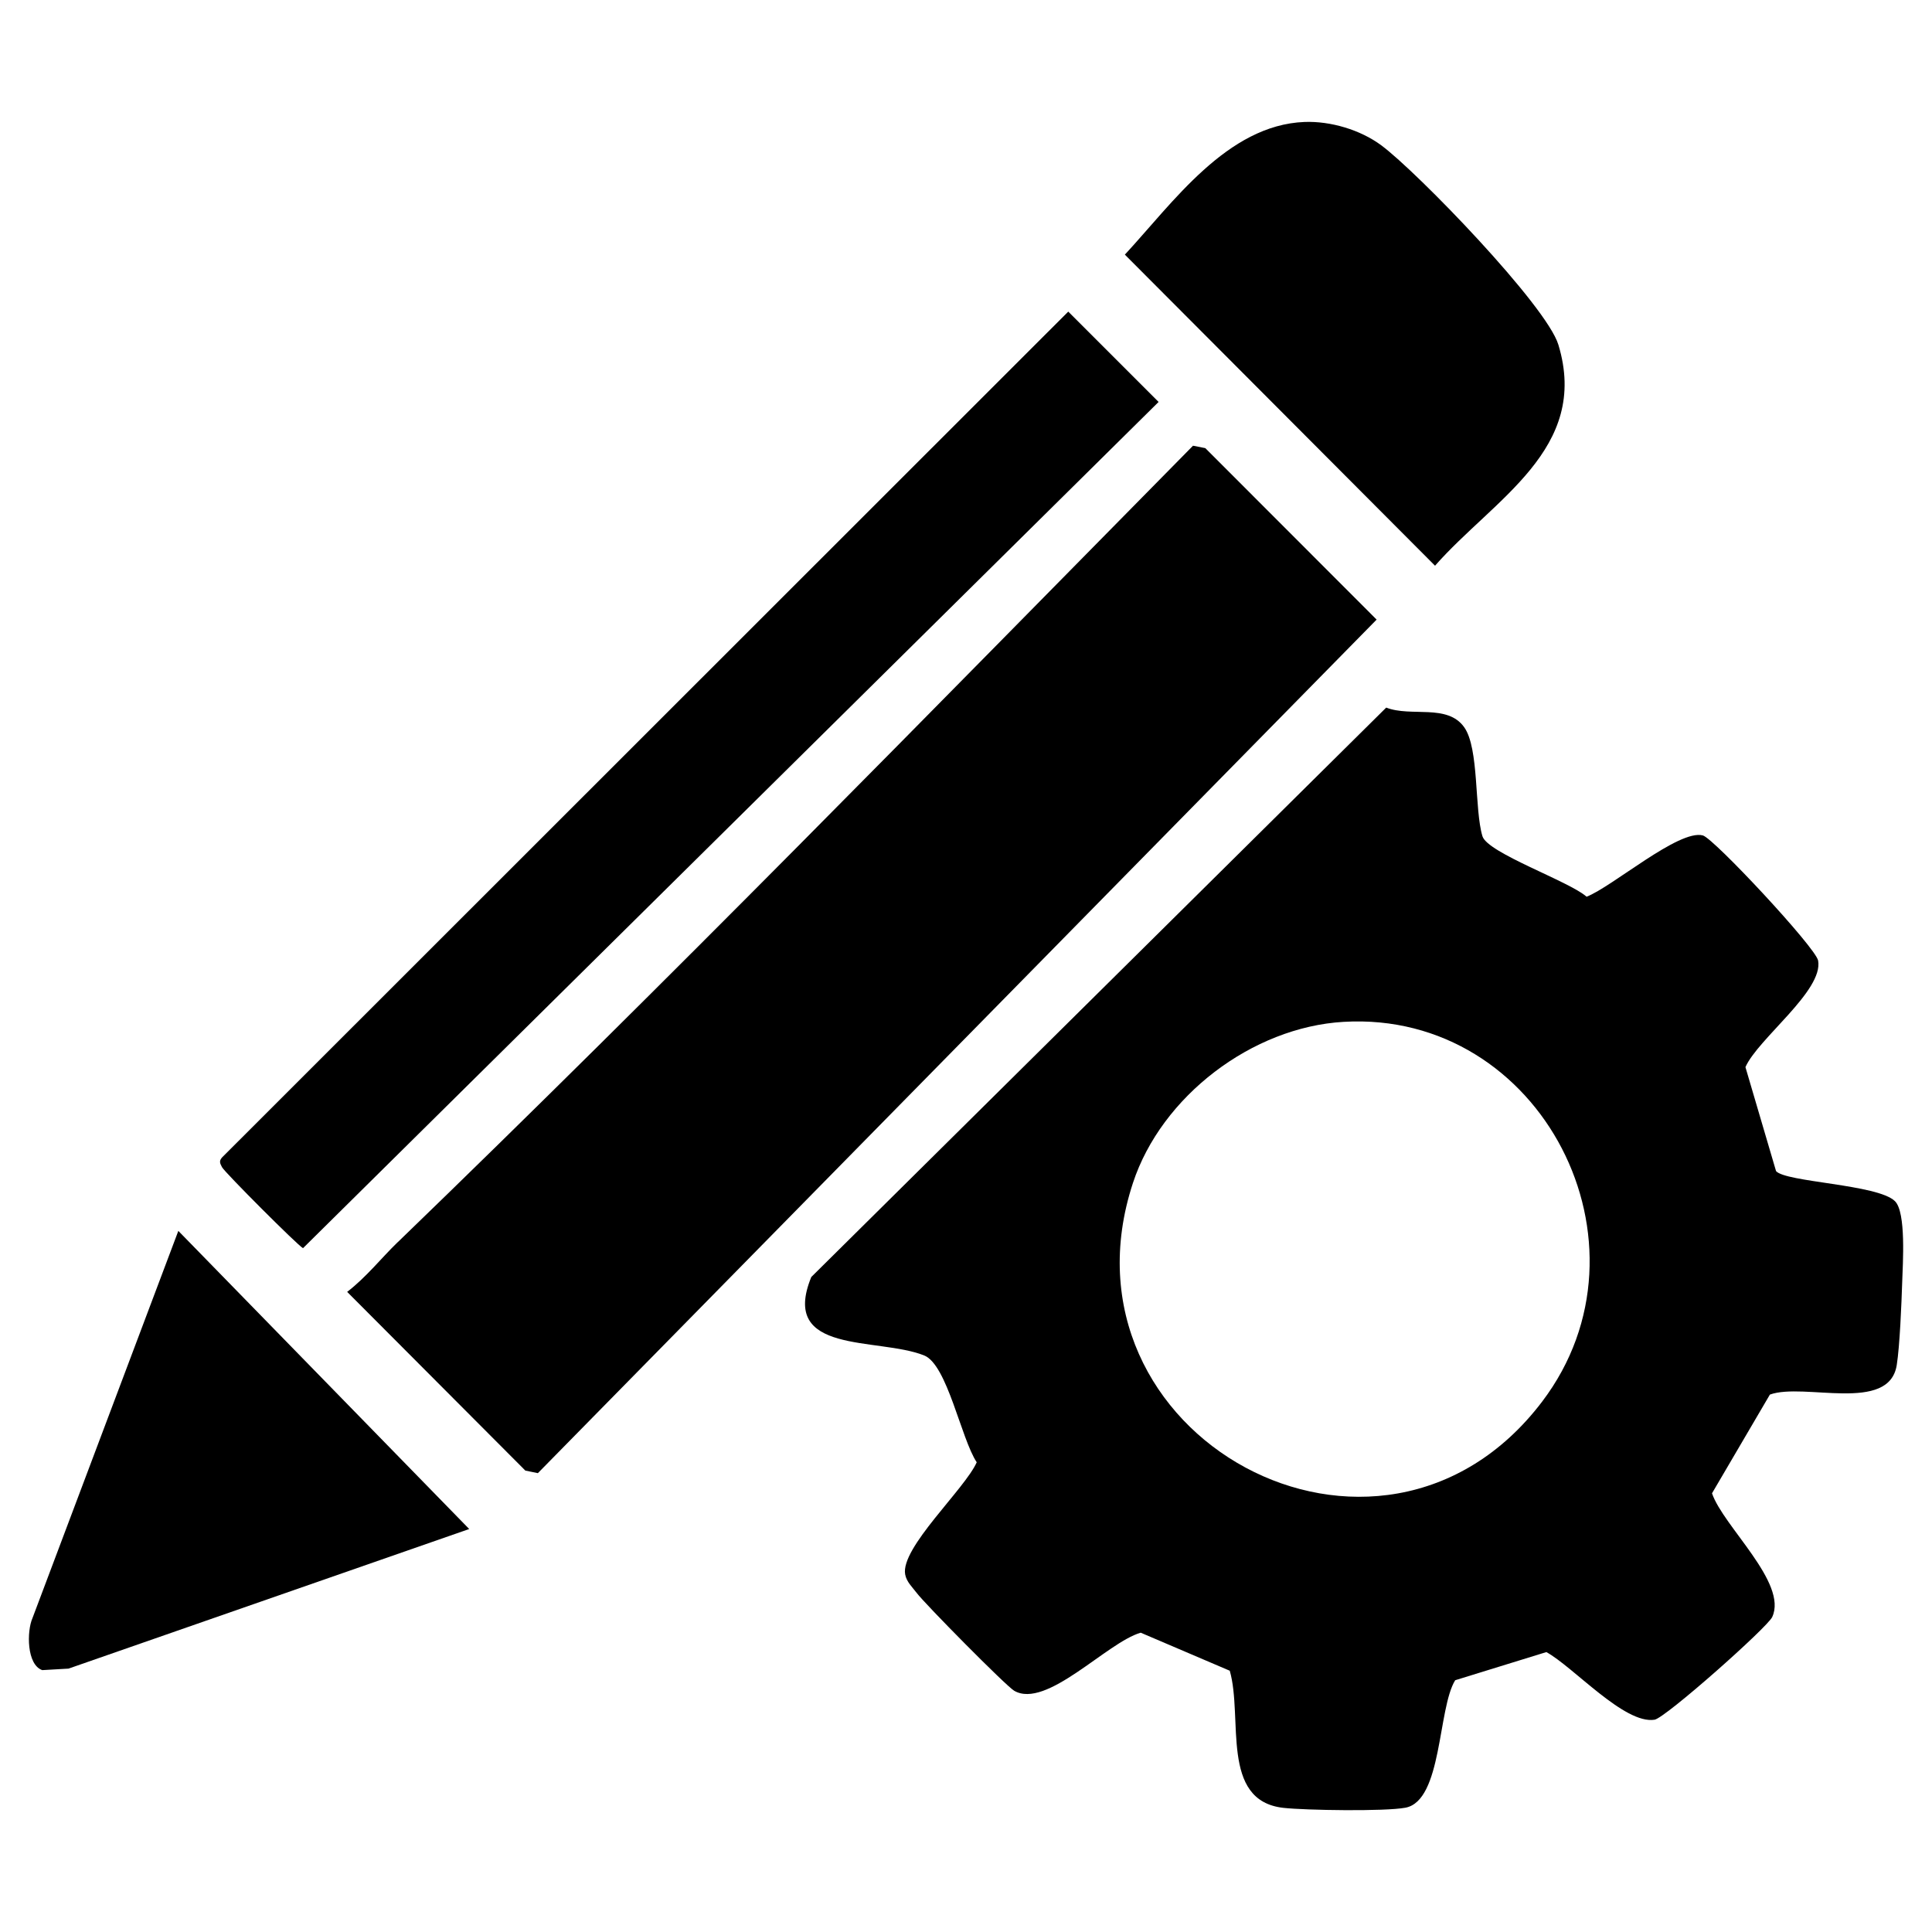
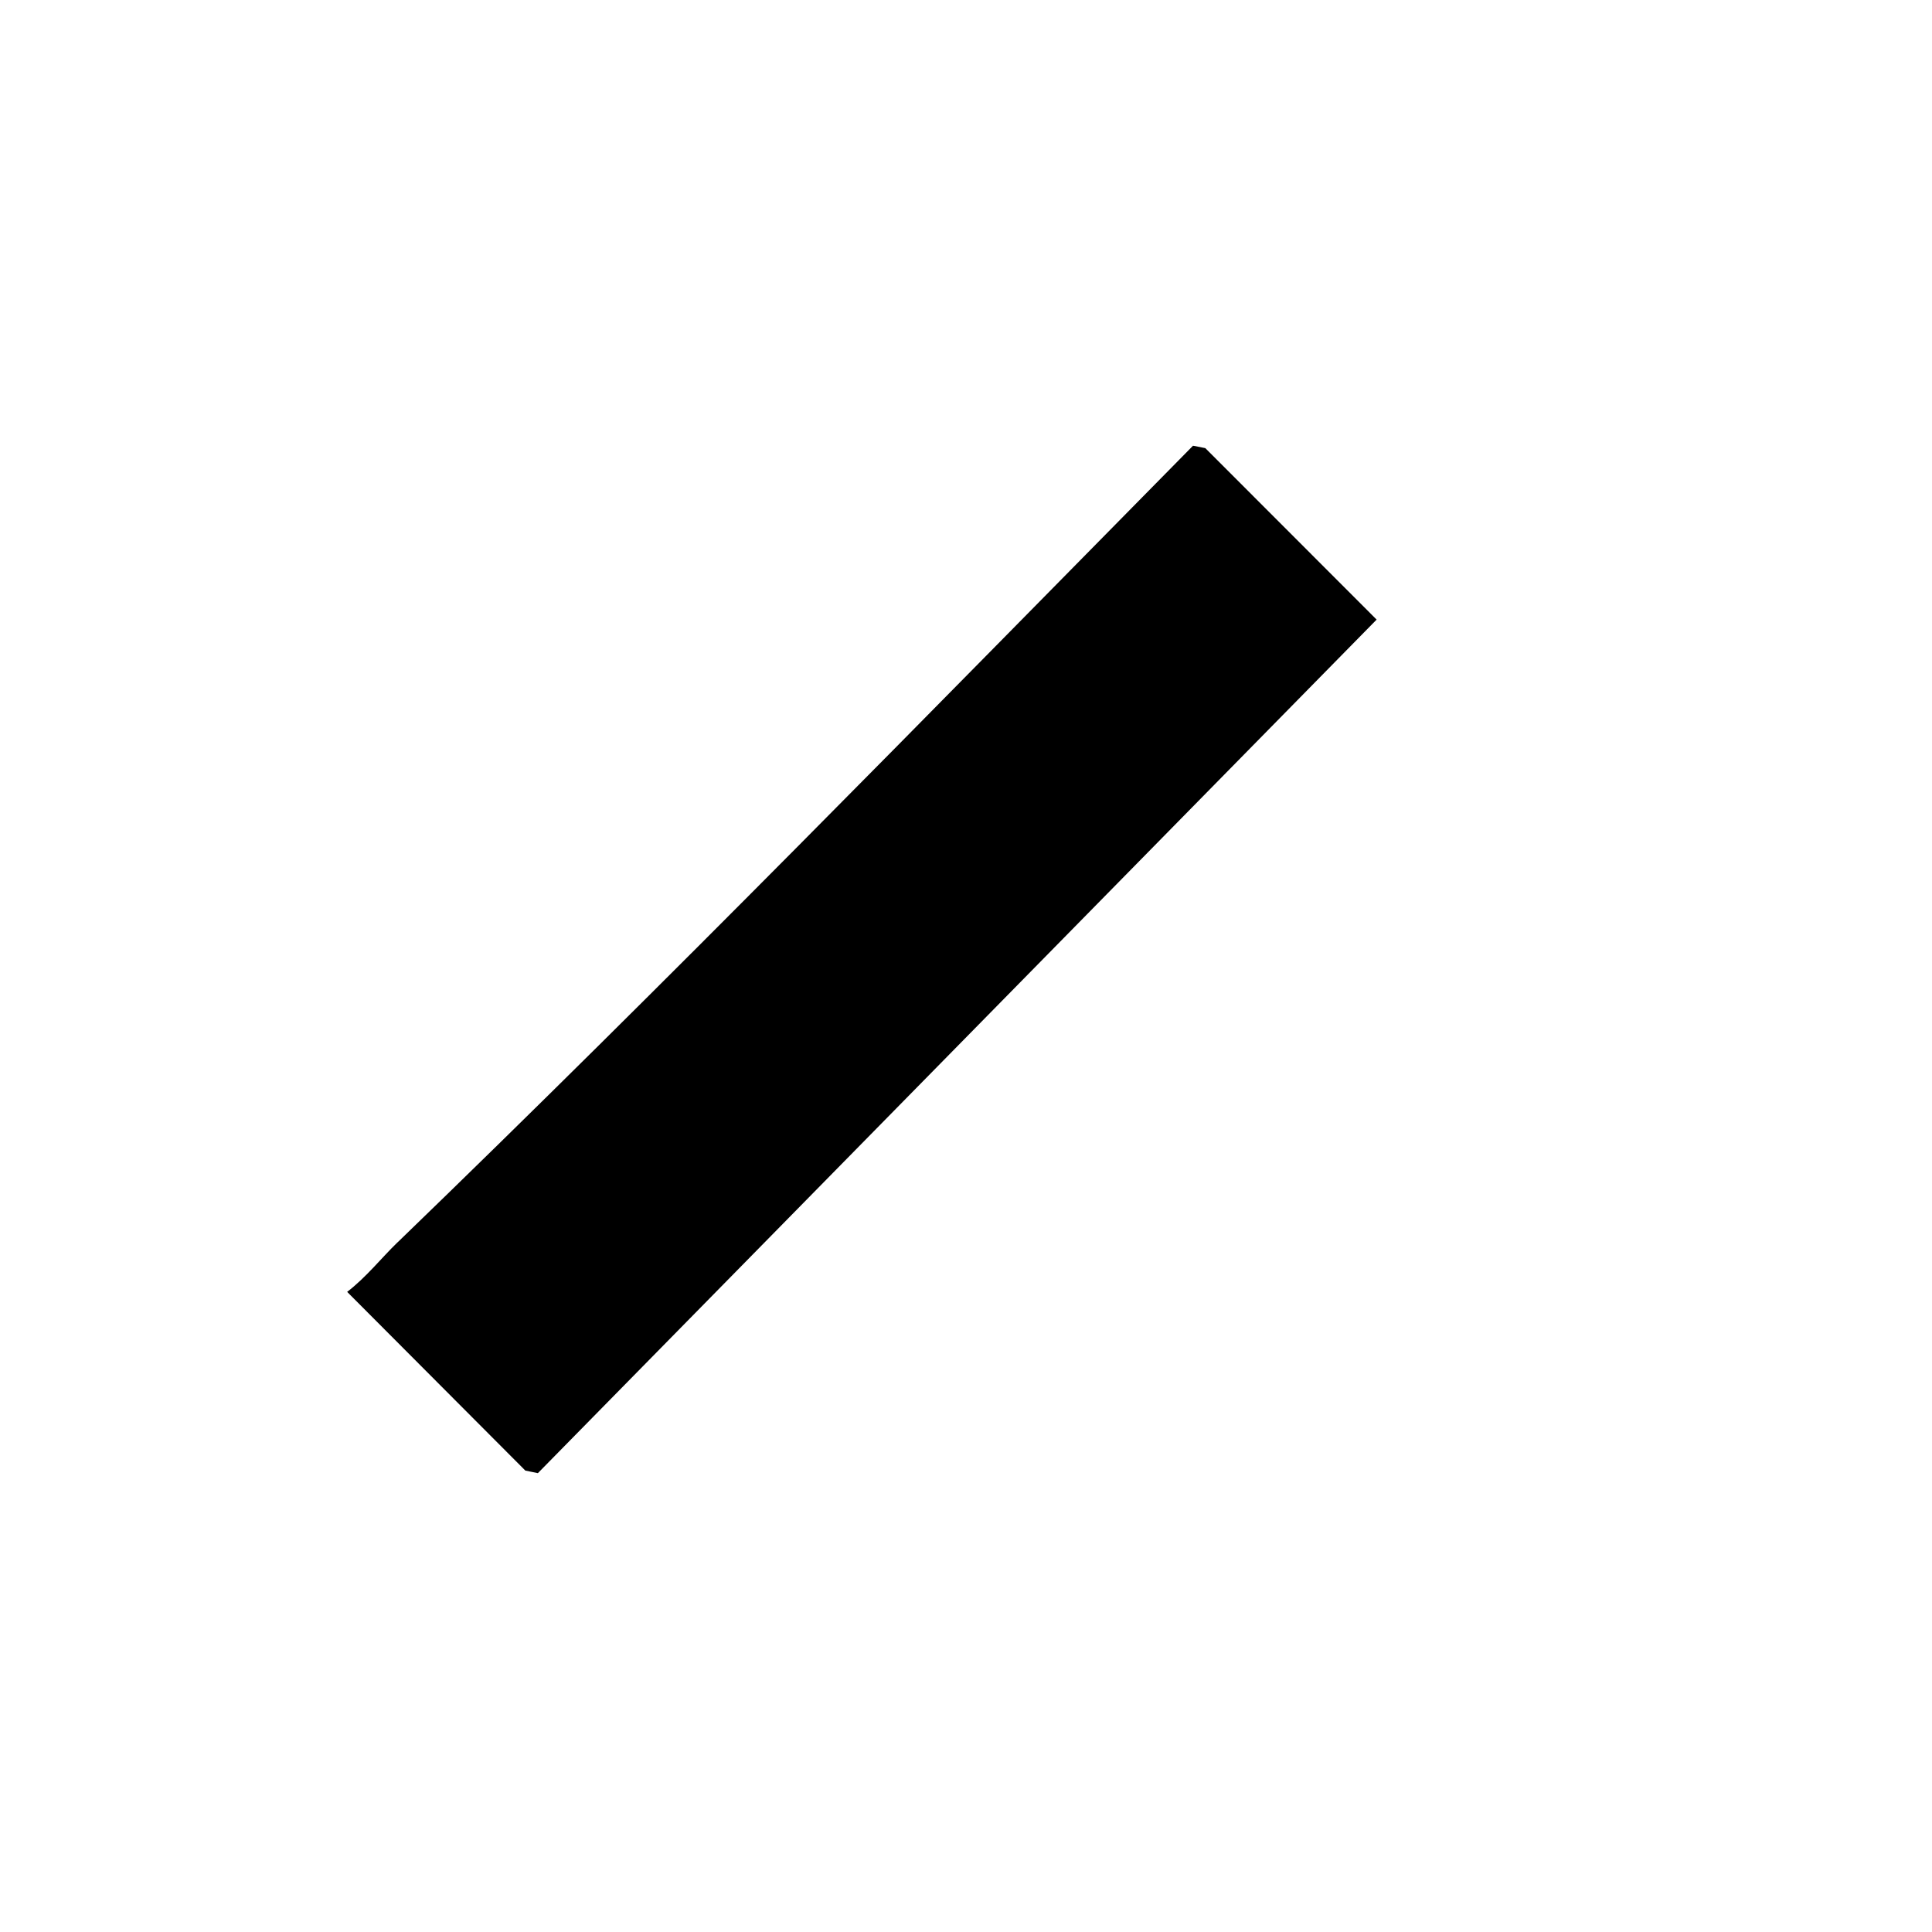
<svg xmlns="http://www.w3.org/2000/svg" id="Layer_1" data-name="Layer 1" viewBox="0 0 256 256">
-   <path d="M235.32,155.16c1.23,1.5,13.48,1.75,15.77,4,1.5,1.48,1.04,8.27.96,10.76-.09,2.81-.32,8.43-.72,10.95-1.01,6.44-12.3,2.28-16.81,3.92l-7.67,13.08c1.49,4.38,10.07,11.86,7.98,16.39-.64,1.39-14.16,13.38-15.59,13.61-3.99.64-10.76-7-14.34-8.96l-12.08,3.73c-2.32,3.75-1.7,15.96-6.59,16.89-2.7.51-13.19.35-16.18.02-8.42-.95-5.31-11.95-7.1-18.17l-11.8-5.04c-4.47,1.28-12.51,10.18-16.77,7.69-1.09-.64-11.84-11.52-12.93-12.98-.58-.77-1.32-1.43-1.51-2.43-.65-3.51,7.92-11.32,9.48-14.86-2.08-3.14-3.9-12.94-6.97-14.16-6.17-2.45-19.18-.04-14.95-10.39l76.18-75.45c3.3,1.29,8.1-.55,10.34,2.61,1.99,2.81,1.33,10.84,2.41,14.43.67,2.23,11.52,5.98,13.8,8.02,3.39-1.3,12.24-8.98,15.41-8.12,1.46.4,14.96,14.87,15.27,16.58.73,3.99-7.98,10.36-9.63,14.12l4.05,13.76ZM178.04,135.4c-12.12.7-24.14,9.85-27.92,21.35-11.02,33.52,32.68,57.37,54.23,28.96,15.79-20.82-.08-51.84-26.3-50.31Z" />
  <path d="M52.69,164.61c35.77-34.55,70.5-70.16,105.39-105.55l1.63.32,22.7,22.72-111.14,113.1-1.66-.34-23.61-23.68c2.51-1.92,4.57-4.53,6.69-6.58Z" />
-   <path d="M141.55,41.29l11.97,11.97-113.37,112.13c-.68-.34-10.39-10.06-10.73-10.73-.26-.5-.43-.8,0-1.29l112.13-112.08Z" />
-   <path d="M172.86,16.16c3.45-.13,7.39,1.04,10.16,3.09,4.8,3.56,21.89,21.24,23.47,26.42,4.21,13.84-8.58,20.45-16.34,29.29l-41.1-41.22c6.34-6.84,13.54-17.18,23.81-17.58Z" />
-   <path d="M62.18,202.6l-53.1,18.5-3.48.2c-2.07-.71-2.07-5.16-1.29-6.91l19.32-51.29,38.55,39.51Z" />
</svg>